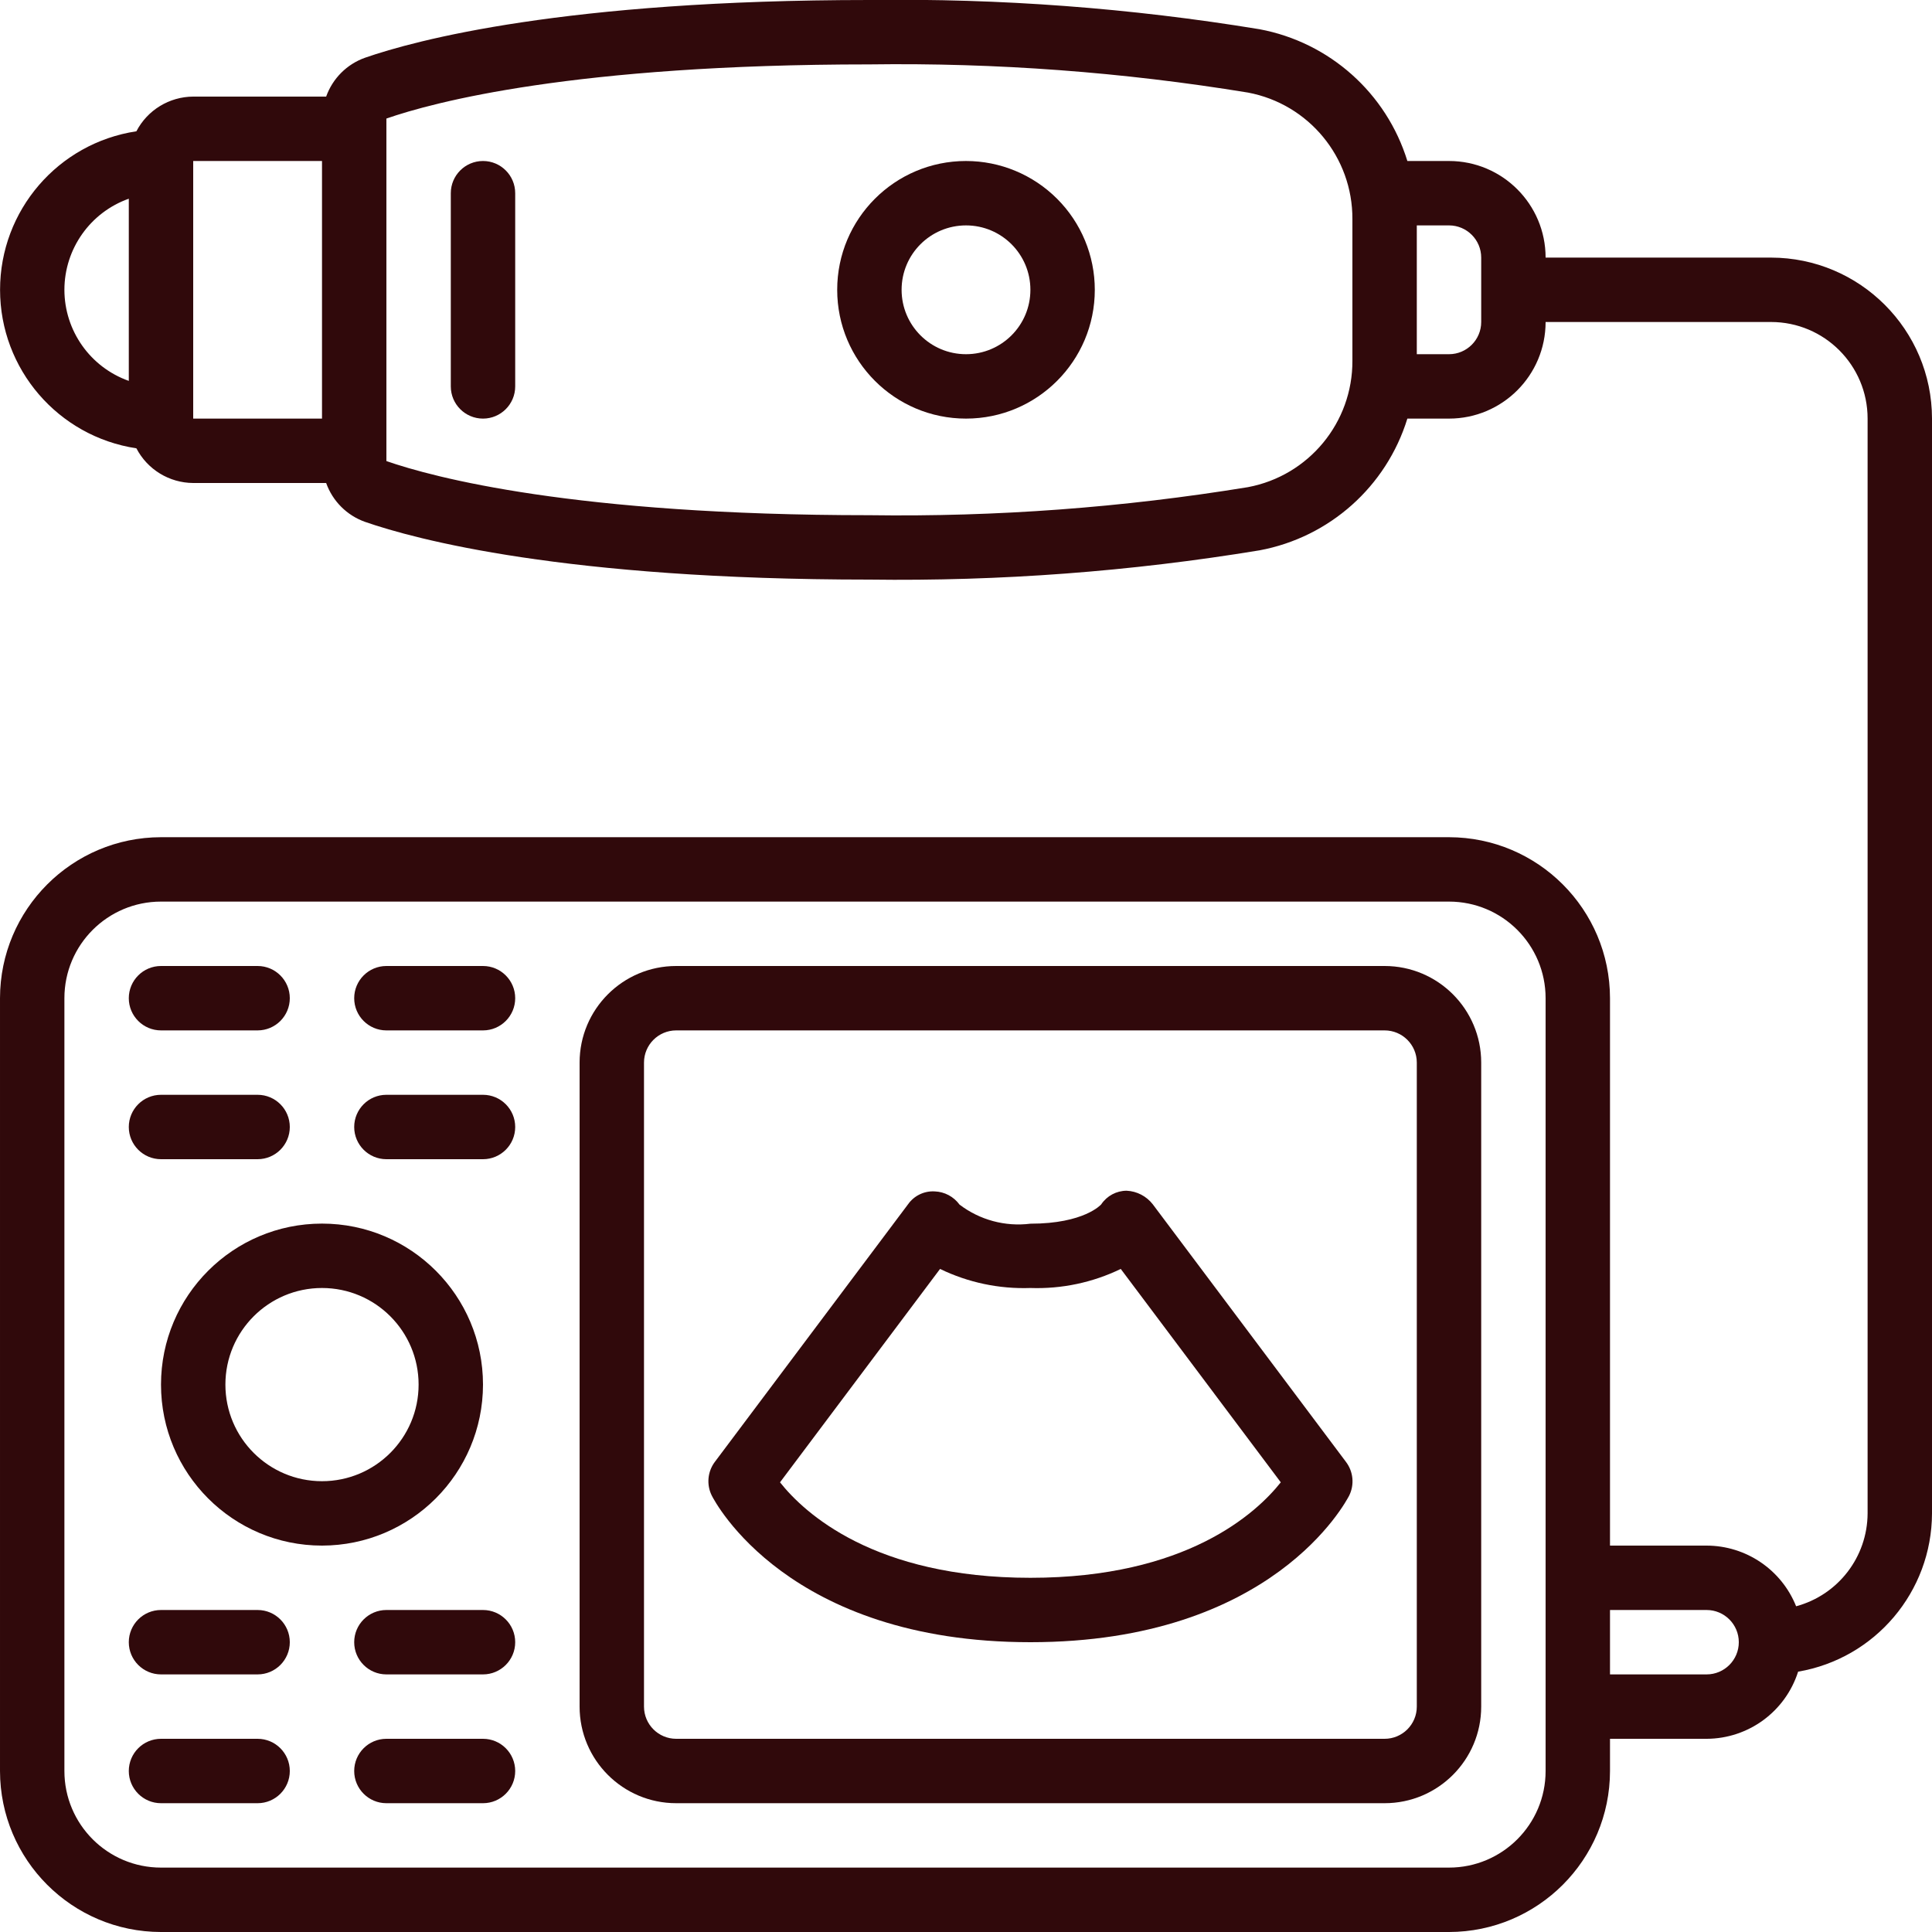
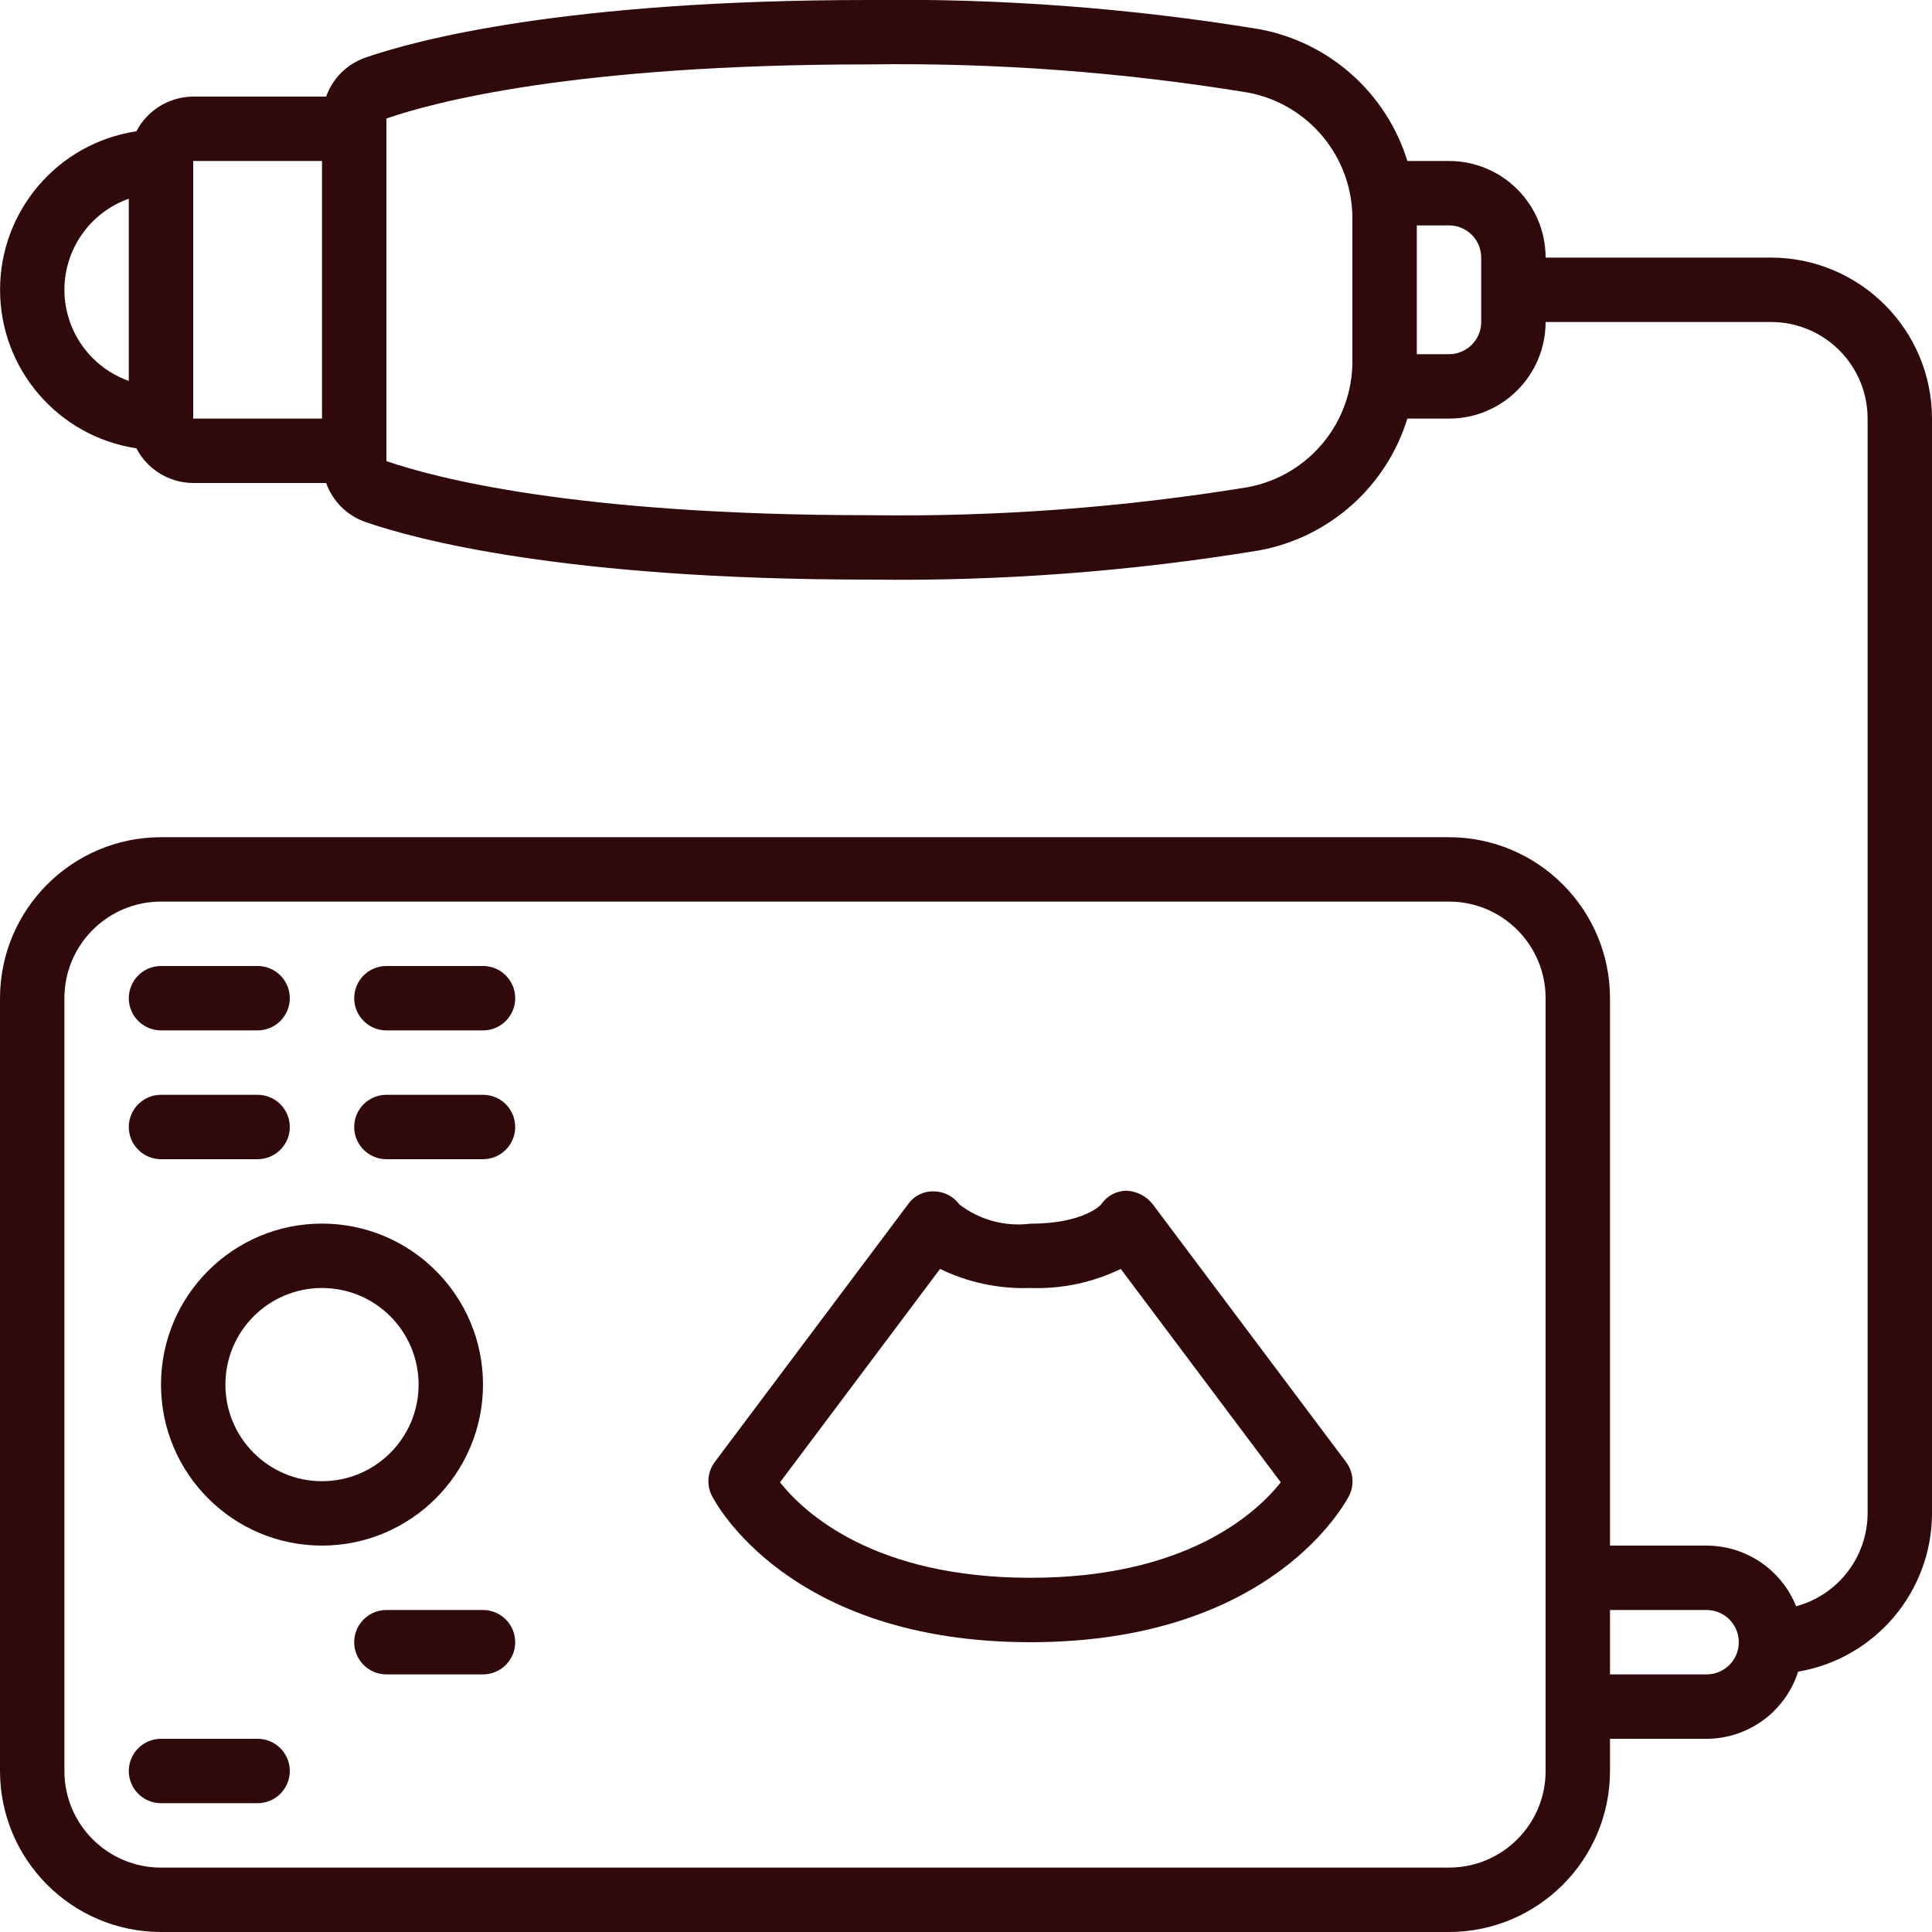
<svg xmlns="http://www.w3.org/2000/svg" viewBox="0 0 60 60" width="65" height="65">
  <g id="Page-1" fill="#30090B" fill-rule="evenodd">
    <g id="005---Ultrasound" fill="#30090B" fill-rule="nonzero" transform="translate(0 -1)">
-       <path id="Shape" d="m43 31h-22c-1.657 0-3 1.343-3 3v20c0 1.657 1.343 3 3 3h22c1.657 0 3-1.343 3-3v-20c0-1.657-1.343-3-3-3zm1 23c0 .552-.448 1-1 1h-22c-.552 0-1-.448-1-1v-20c0-.552.448-1 1-1h22c.552 0 1 .448 1 1z" fill="#30090B" />
      <path id="Shape" d="m15 44c0-2.761-2.239-5-5-5-2.761 0-5 2.239-5 5s2.239 5 5 5c2.76-.003 4.997-2.24 5-5zm-5 3c-1.657 0-3-1.343-3-3s1.343-3 3-3c1.657 0 3 1.343 3 3s-1.343 3-3 3z" fill="#30090B" />
      <path id="Shape" d="m5 37h3c.552 0 1-.448 1-1s-.448-1-1-1h-3c-.552 0-1 .448-1 1s.448 1 1 1z" fill="#30090B" />
      <path id="Shape" d="m15 35h-3c-.552 0-1 .448-1 1s.448 1 1 1h3c.552 0 1-.448 1-1s-.448-1-1-1z" fill="#30090B" />
      <path id="Shape" d="m5 33h3c.552 0 1-.448 1-1s-.448-1-1-1h-3c-.552 0-1 .448-1 1s.448 1 1 1z" fill="#30090B" />
      <path id="Shape" d="m15 31h-3c-.552 0-1 .448-1 1s.448 1 1 1h3c.552 0 1-.448 1-1s-.448-1-1-1z" fill="#30090B" />
      <path id="Shape" d="m8 55h-3c-.552 0-1 .448-1 1s.448 1 1 1h3c.552 0 1-.448 1-1s-.448-1-1-1z" fill="#30090B" />
-       <path id="Shape" d="m15 55h-3c-.552 0-1 .448-1 1s.448 1 1 1h3c.552 0 1-.448 1-1s-.448-1-1-1z" fill="#30090B" />
-       <path id="Shape" d="m8 51h-3c-.552 0-1 .448-1 1s.448 1 1 1h3c.552 0 1-.448 1-1s-.448-1-1-1z" fill="#30090B" />
      <path id="Shape" d="m15 51h-3c-.552 0-1 .448-1 1s.448 1 1 1h3c.552 0 1-.448 1-1s-.448-1-1-1z" fill="#30090B" />
      <path id="Shape" d="m35.8 38.4c-.196-.252-.493-.406-.812-.421-.317.001-.613.16-.789.424-.006.006-.525.6-2.2.6-.783.098-1.572-.115-2.2-.593-.181-.248-.465-.399-.771-.41-.327-.019-.64.133-.828.4l-6 8c-.227.303-.264.708-.095 1.047.095.186 2.364 4.553 9.895 4.553s9.8-4.367 9.9-4.553c.168-.34.129-.745-.1-1.047zm-3.8 11.6c-4.852 0-7.022-2.014-7.776-2.965l4.97-6.627c.873.423 1.836.626 2.806.592.97.034 1.933-.169 2.806-.592l4.97 6.627c-.759.956-2.93 2.965-7.776 2.965z" fill="#30090B" />
-       <path id="Shape" d="m30 6c-2.209 0-4 1.791-4 4s1.791 4 4 4 4-1.791 4-4c0-1.061-.421-2.078-1.172-2.828-.75-.75-1.768-1.172-2.828-1.172zm0 6c-1.105 0-2-.895-2-2s.895-2 2-2 2 .895 2 2-.895 2-2 2z" fill="#30090B" />
-       <path id="Shape" d="m15 6c-.552 0-1 .448-1 1v6c0 .552.448 1 1 1s1-.448 1-1v-6c0-.552-.448-1-1-1z" fill="#30090B" />
      <path id="Shape" d="m55 9h-7c0-1.657-1.343-3-3-3h-1.293c-.651-2.111-2.419-3.686-4.59-4.092-4.004-.658-8.059-.962-12.117-.908-9.473 0-14.108 1.253-15.661 1.792-.565.2-1.009.644-1.21 1.208h-4.129c-.742.004-1.421.418-1.764 1.077-2.435.368-4.234 2.461-4.234 4.923 0 2.462 1.8 4.555 4.234 4.923.343.659 1.022 1.073 1.764 1.077h4.129c.201.564.645 1.008 1.21 1.208 1.553.539 6.188 1.792 15.661 1.792 4.058.054 8.113-.25 12.117-.909 2.171-.405 3.939-1.98 4.59-4.091h1.293c1.657 0 3-1.343 3-3h7c1.657 0 3 1.343 3 3v34c-.006 1.352-.915 2.533-2.22 2.884-.455-1.136-1.556-1.882-2.78-1.884h-3v-17c-.003-2.76-2.24-4.997-5-5h-40c-2.76.003-4.997 2.24-5 5v24c.003 2.76 2.24 4.997 5 5h40c2.76-.003 4.997-2.24 5-5v-1h3c1.3-.004 2.448-.847 2.842-2.085 2.397-.409 4.151-2.484 4.158-4.915v-34c-.003-2.76-2.24-4.997-5-5zm-53 1c.002-1.271.802-2.404 2-2.829v5.658c-1.198-.425-1.998-1.558-2-2.829zm4-4h4v8h-4zm36 6.2c.01 1.921-1.355 3.574-3.243 3.929-3.886.635-7.82.927-11.757.871-9.169 0-13.548-1.176-15-1.681v-.319-10c0-.009 0-.017 0-.026v-.292c1.452-.506 5.831-1.682 15-1.682 3.937-.054 7.871.239 11.757.875 1.888.355 3.252 2.009 3.243 3.93zm4-1.2c0 .552-.448 1-1 1h-1v-4h1c.552 0 1 .448 1 1zm2 45c0 1.657-1.343 3-3 3h-40c-1.657 0-3-1.343-3-3v-24c0-1.657 1.343-3 3-3h40c1.657 0 3 1.343 3 3zm5-3h-3v-2h3c.552 0 1 .448 1 1s-.448 1-1 1z" fill="#30090B" />
    </g>
  </g>
</svg>